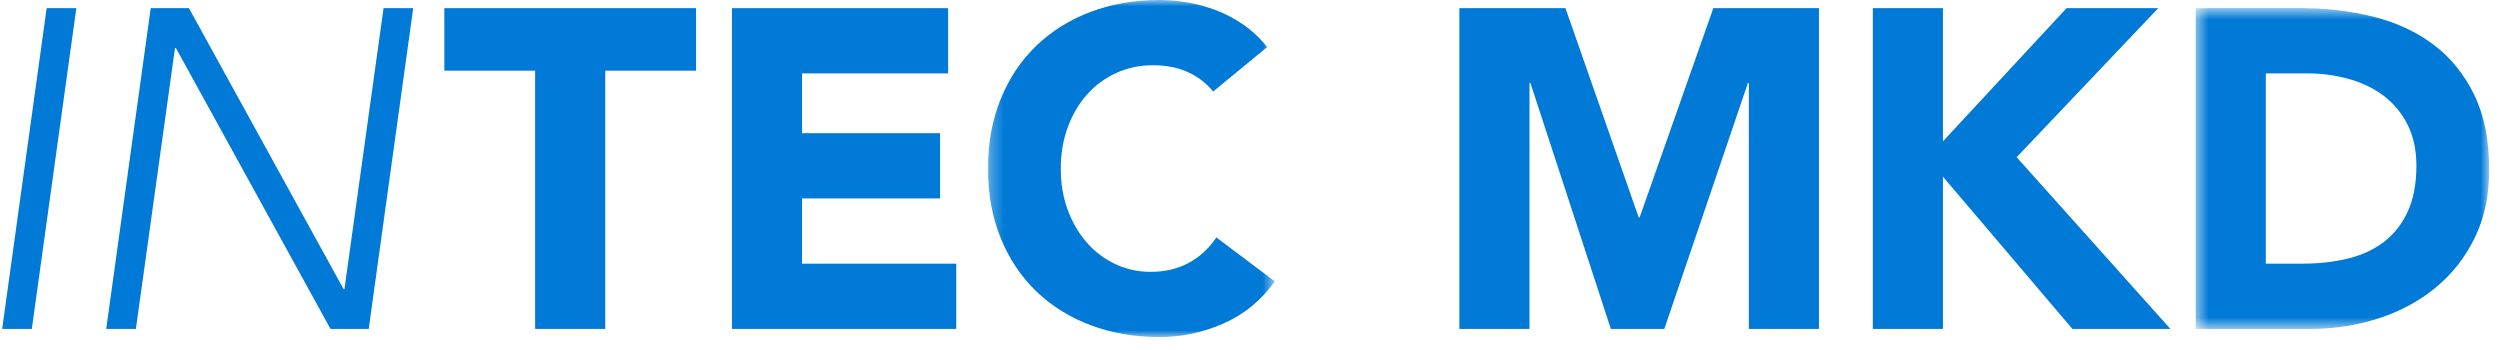
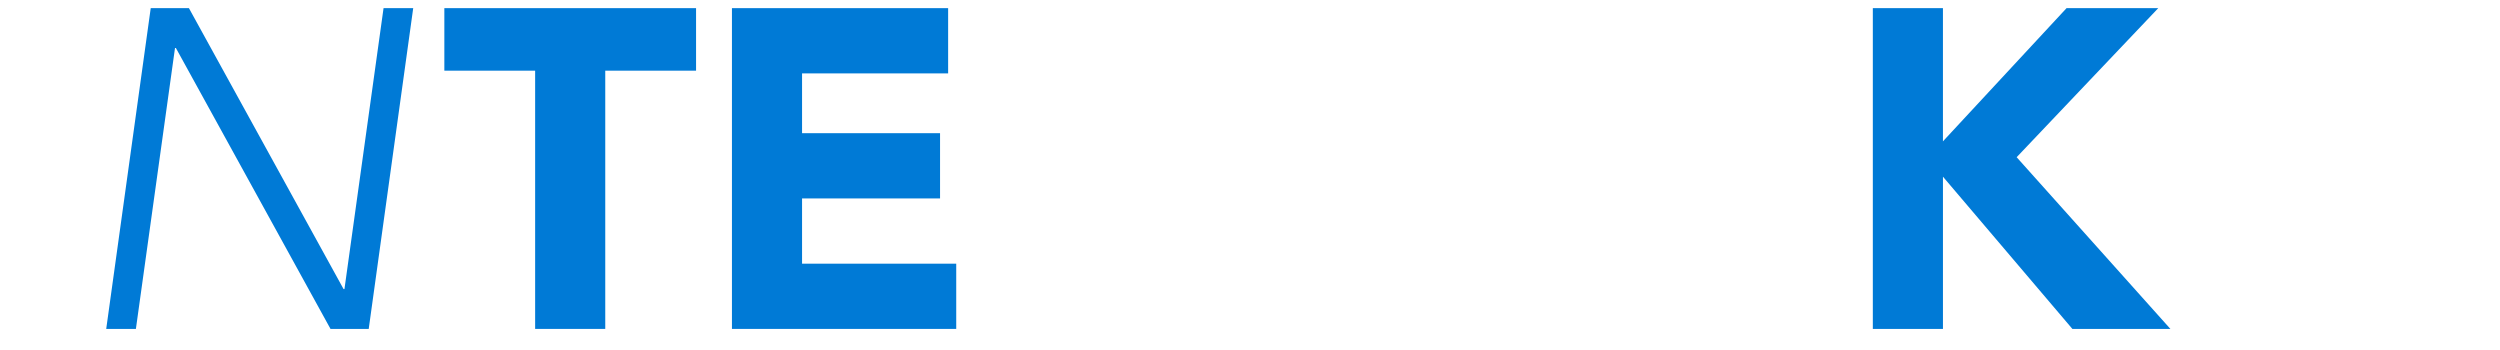
<svg xmlns="http://www.w3.org/2000/svg" width="193" height="27" viewBox="0 0 193 27" fill="none">
-   <path d="M3.602 0.629L0.167 25.392H2.457L5.893 0.629H3.602Z" fill="#007AD6" />
  <path d="M11.636 0.629H14.585L26.522 22.314H26.592L29.61 0.629H31.9L28.465 25.392H25.515L13.579 3.707H13.51L10.491 25.392H8.2L11.636 0.629Z" fill="#007AD6" />
  <path d="M41.313 5.456H34.304V0.629H53.736V5.456H46.726V25.392H41.313V5.456Z" fill="#007AD6" />
  <path d="M56.506 0.629H73.196V5.666H61.919V10.282H72.572V15.319H61.919V20.356H73.821V25.392H56.506V0.629Z" fill="#007AD6" />
  <mask id="mask0_867_30245" style="mask-type:luminance" maskUnits="userSpaceOnUse" x="76" y="0" width="23" height="27">
-     <path d="M76.272 0H98.41V26.022H76.272V0Z" fill="white" />
-   </mask>
+     </mask>
  <g mask="url(#mask0_867_30245)">
    <path d="M93.656 7.065C93.129 6.416 92.457 5.901 91.696 5.562C90.921 5.211 90.024 5.036 89.006 5.036C87.988 5.036 87.047 5.235 86.178 5.631C85.32 6.021 84.552 6.587 83.923 7.293C83.286 8.004 82.789 8.849 82.431 9.828C82.072 10.808 81.893 11.869 81.893 13.011C81.893 14.178 82.073 15.245 82.431 16.212C82.789 17.179 83.281 18.019 83.906 18.73C84.518 19.432 85.268 19.998 86.109 20.391C86.962 20.79 87.893 20.993 88.833 20.986C89.944 20.986 90.926 20.753 91.782 20.287C92.638 19.82 93.366 19.147 93.899 18.328L98.41 21.72C97.37 23.189 96.051 24.273 94.454 24.973C92.859 25.672 91.216 26.022 89.527 26.022C87.606 26.022 85.837 25.719 84.218 25.113C82.599 24.507 81.199 23.638 80.019 22.507C78.839 21.377 77.92 20.006 77.261 18.398C76.601 16.789 76.272 14.993 76.272 13.011C76.272 11.03 76.602 9.234 77.261 7.625C77.92 6.016 78.84 4.646 80.019 3.515C81.199 2.385 82.599 1.516 84.218 0.909C85.837 0.304 87.606 0 89.527 0C90.221 0 90.944 0.065 91.695 0.192C92.447 0.321 93.188 0.525 93.916 0.805C94.658 1.092 95.363 1.467 96.016 1.923C96.698 2.401 97.306 2.979 97.82 3.637L93.656 7.065Z" fill="#007AD6" />
  </g>
-   <path d="M112.664 0.629H120.853L126.509 16.788H126.579L132.269 0.629H140.424V25.392H135.011V6.4H134.942L128.487 25.392H124.358L118.146 6.4H118.078V25.392H112.664V0.629Z" fill="#007AD6" />
  <path d="M144.582 0.629H149.995V10.912L159.538 0.629H166.617L155.686 12.136L167.554 25.392H159.988L149.996 13.64V25.392H144.582V0.629Z" fill="#007AD6" />
  <mask id="mask1_867_30245" style="mask-type:luminance" maskUnits="userSpaceOnUse" x="169" y="0" width="24" height="26">
    <path d="M169.508 0.629H192.167V25.392H169.508V0.629Z" fill="white" />
  </mask>
  <g mask="url(#mask1_867_30245)">
-     <path d="M169.508 0.629H177.627C179.594 0.629 181.462 0.851 183.232 1.294C185.002 1.737 186.546 2.454 187.864 3.445C189.183 4.435 190.229 5.724 191.005 7.309C191.78 8.895 192.167 10.819 192.167 13.081C192.167 15.086 191.791 16.853 191.039 18.379C190.287 19.907 189.275 21.189 188.003 22.227C186.731 23.265 185.262 24.052 183.596 24.588C181.93 25.125 180.184 25.392 178.357 25.392H169.508V0.629ZM174.921 20.355H177.732C178.981 20.355 180.144 20.228 181.219 19.971C182.295 19.715 183.226 19.289 184.013 18.694C184.799 18.1 185.417 17.319 185.869 16.351C186.32 15.383 186.546 14.2 186.546 12.801C186.546 11.589 186.32 10.533 185.869 9.635C185.439 8.764 184.816 8.004 184.047 7.414C183.284 6.832 182.387 6.395 181.358 6.103C180.302 5.808 179.21 5.661 178.114 5.666H174.921V20.355Z" fill="#007AD6" />
-   </g>
+     </g>
</svg>